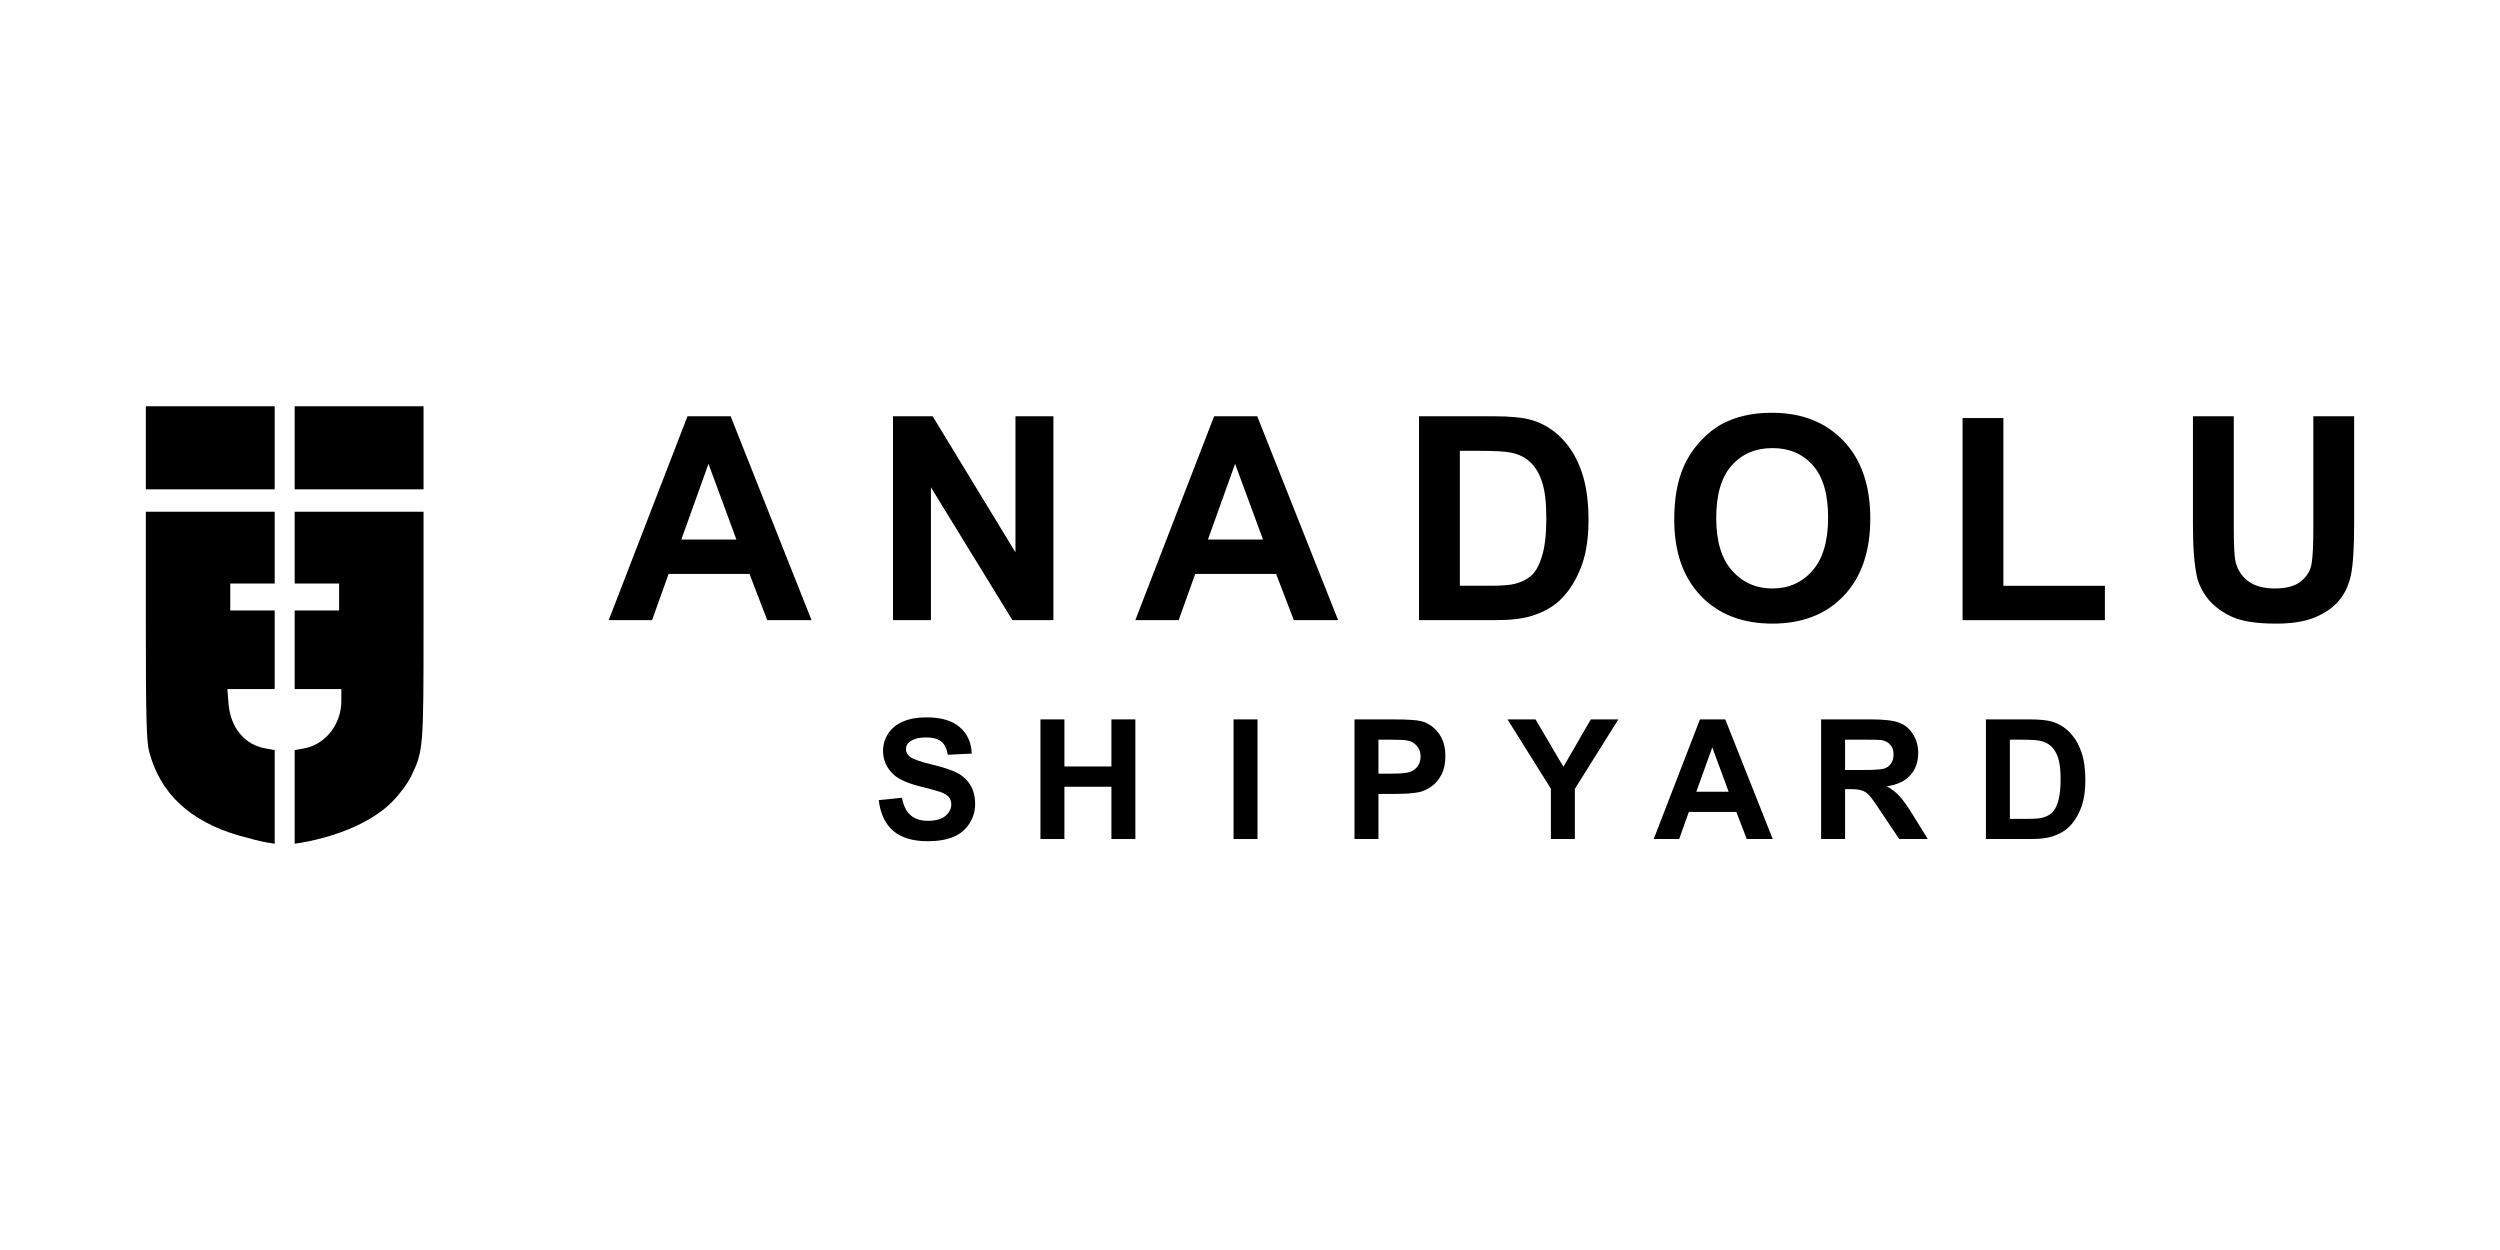
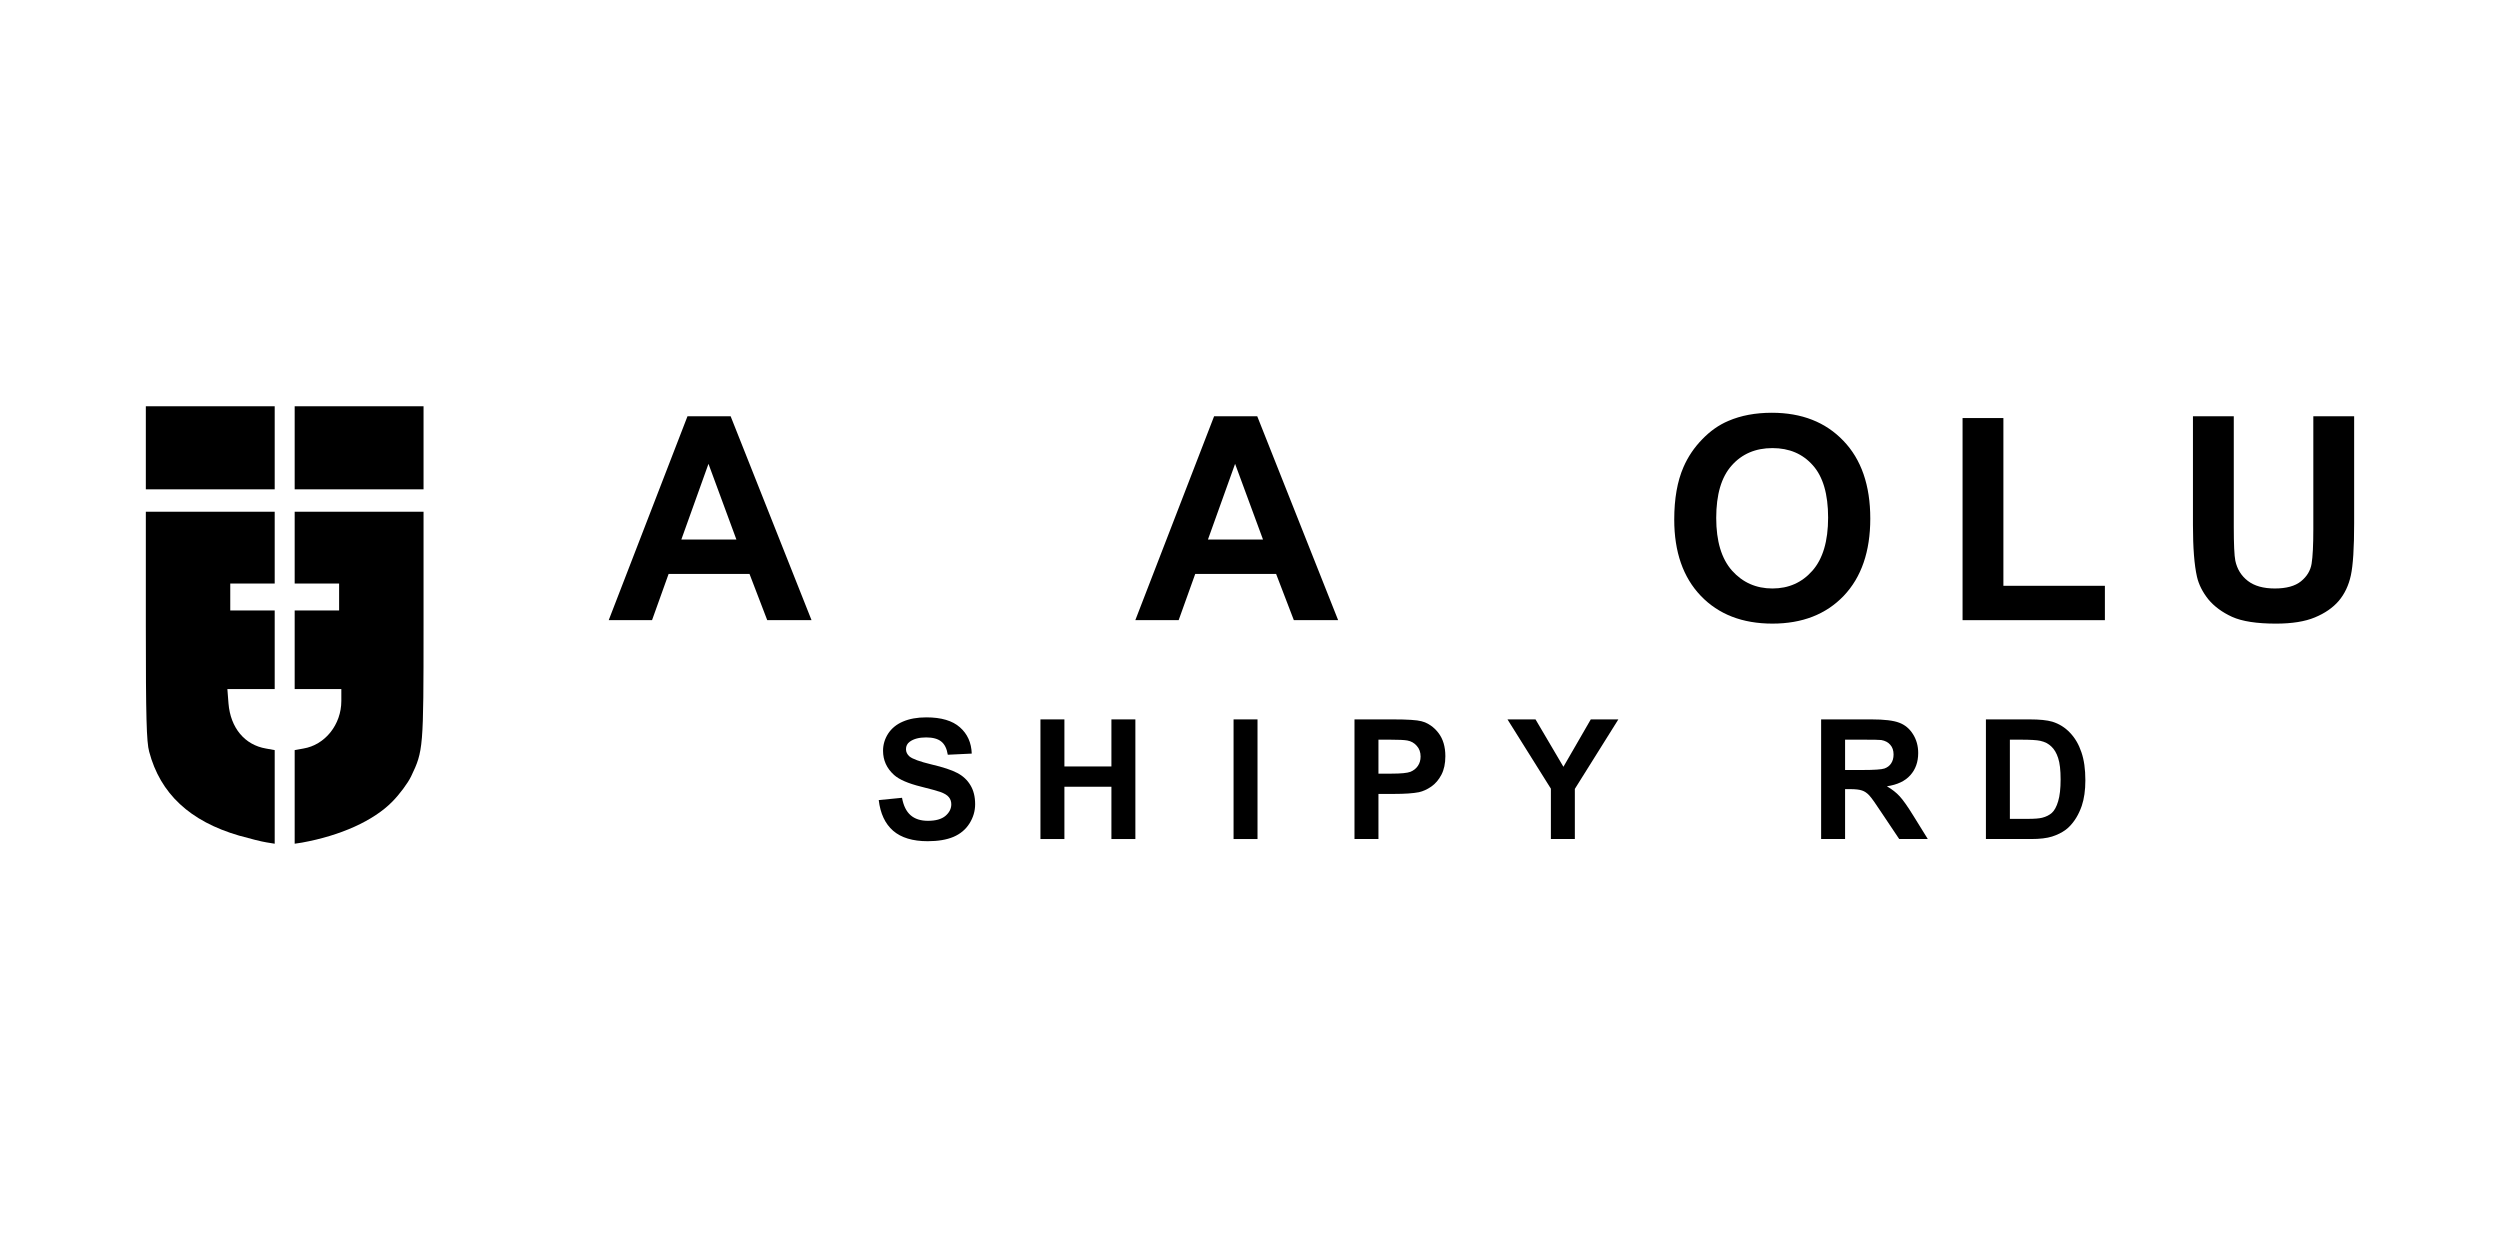
<svg xmlns="http://www.w3.org/2000/svg" width="240" height="120" viewBox="0 0 240 120" fill="none">
  <rect width="240" height="120" fill="white" />
  <g clip-path="url(#clip0_5778_2846)">
    <path d="M14 42.987V46.973H20.186H26.371V42.987V39H20.186H14V42.987Z" fill="black" />
    <path d="M28.289 42.987V46.973H34.475H40.66V42.987V39H34.475H28.289V42.987Z" fill="black" />
    <path d="M14 60.051C14 68.843 14.064 71.235 14.32 72.161C15.386 76.191 18.223 78.842 22.958 80.221C23.961 80.501 25.134 80.803 25.582 80.868L26.371 80.997V76.493V72.011L25.539 71.86C23.492 71.515 22.127 69.877 21.935 67.528L21.828 66.149H24.11H26.371V62.378V58.607H24.238H22.105V57.314V56.021H24.238H26.371V52.573V49.125H20.186H14V60.051Z" fill="black" />
    <path d="M28.289 52.573V56.021H30.422H32.555V57.314V58.607H30.422H28.289V62.378V66.149H30.529H32.768V67.291C32.768 69.554 31.211 71.515 29.121 71.86L28.289 72.011V76.514V80.997L28.993 80.889C32.683 80.221 35.861 78.799 37.674 76.945C38.335 76.277 39.146 75.2 39.466 74.532C40.639 72.075 40.66 71.903 40.66 60.051V49.125H34.475H28.289V52.573Z" fill="black" />
    <path d="M84.359 76.808L86.594 76.589C86.732 77.347 87.007 77.905 87.419 78.263C87.831 78.62 88.384 78.798 89.079 78.798C89.823 78.798 90.384 78.642 90.76 78.328C91.136 78.007 91.324 77.635 91.324 77.213C91.324 76.943 91.245 76.713 91.086 76.523C90.927 76.327 90.648 76.159 90.25 76.02C89.983 75.925 89.372 75.758 88.417 75.517C87.18 75.211 86.316 74.835 85.824 74.391C85.122 73.756 84.772 72.983 84.772 72.072C84.772 71.489 84.934 70.942 85.26 70.431C85.593 69.921 86.066 69.534 86.681 69.272C87.303 69.002 88.052 68.867 88.927 68.867C90.359 68.867 91.433 69.184 92.149 69.819C92.872 70.453 93.252 71.295 93.288 72.345L90.988 72.455C90.894 71.864 90.684 71.441 90.359 71.186C90.033 70.923 89.549 70.792 88.905 70.792C88.232 70.792 87.708 70.931 87.332 71.208C87.093 71.383 86.974 71.62 86.974 71.919C86.974 72.189 87.086 72.422 87.31 72.619C87.6 72.859 88.301 73.115 89.415 73.384C90.536 73.647 91.364 73.92 91.899 74.205C92.442 74.489 92.861 74.879 93.158 75.375C93.462 75.871 93.613 76.48 93.613 77.202C93.613 77.858 93.433 78.474 93.071 79.05C92.709 79.626 92.196 80.056 91.53 80.341C90.872 80.618 90.048 80.756 89.057 80.756C87.618 80.756 86.511 80.421 85.737 79.75C84.971 79.079 84.511 78.098 84.359 76.808Z" fill="black" />
    <path d="M99.883 80.547V69.062H102.183V73.58H106.696V69.062H108.996V80.547H106.696V75.527H102.183V80.547H99.883Z" fill="black" />
    <path d="M118.422 80.547V69.062H120.721V80.547H118.422Z" fill="black" />
    <path d="M130.031 80.547V69.062H133.719C135.116 69.062 136.027 69.121 136.453 69.237C137.105 69.412 137.65 69.788 138.092 70.364C138.533 70.94 138.754 71.684 138.754 72.595C138.754 73.303 138.627 73.897 138.374 74.378C138.121 74.859 137.796 75.239 137.398 75.516C137.007 75.785 136.613 75.964 136.215 76.052C135.665 76.161 134.869 76.216 133.828 76.216H132.331V80.547H130.031ZM132.331 71.009V74.269H133.59C134.493 74.269 135.098 74.21 135.402 74.094C135.705 73.97 135.944 73.78 136.117 73.525C136.291 73.27 136.377 72.971 136.377 72.628C136.377 72.213 136.255 71.87 136.009 71.6C135.77 71.323 135.466 71.152 135.098 71.086C134.823 71.035 134.269 71.009 133.438 71.009H132.331Z" fill="black" />
    <path d="M148.885 80.547V75.713L144.719 69.062H147.41L150.089 73.612L152.715 69.062H155.362L151.185 75.734V80.547H148.885Z" fill="black" />
-     <path d="M170.182 80.547H167.686L166.688 77.944H162.131L161.199 80.547H158.758L163.195 69.062H165.625L170.182 80.547ZM165.95 76.008L164.377 71.742L162.848 76.008H165.95Z" fill="black" />
    <path d="M174.828 80.547V69.062H179.666C180.889 69.062 181.775 69.168 182.324 69.38C182.874 69.584 183.316 69.952 183.648 70.484C183.98 71.009 184.147 71.611 184.147 72.289C184.147 73.15 183.894 73.861 183.388 74.422C182.889 74.983 182.14 75.337 181.142 75.483C181.641 75.775 182.049 76.095 182.368 76.445C182.693 76.795 183.13 77.415 183.68 78.305L185.069 80.547H182.324L180.654 78.053C180.068 77.156 179.666 76.591 179.45 76.358C179.232 76.124 179.001 75.968 178.755 75.888C178.509 75.8 178.122 75.756 177.594 75.756H177.128V80.547H174.828ZM177.128 73.919H178.831C179.937 73.919 180.628 73.871 180.903 73.777C181.178 73.682 181.391 73.521 181.544 73.295C181.702 73.062 181.782 72.774 181.782 72.431C181.782 72.045 181.677 71.735 181.468 71.502C181.265 71.261 180.975 71.108 180.599 71.042C180.419 71.02 179.862 71.009 178.928 71.009H177.128V73.919Z" fill="black" />
    <path d="M190.648 69.062H194.847C195.794 69.062 196.518 69.135 197.017 69.281C197.681 69.486 198.254 69.843 198.73 70.353C199.208 70.856 199.569 71.476 199.815 72.213C200.069 72.942 200.195 73.842 200.195 74.914C200.195 75.862 200.079 76.679 199.848 77.364C199.559 78.195 199.15 78.87 198.622 79.388C198.224 79.781 197.685 80.088 197.006 80.306C196.499 80.467 195.823 80.547 194.977 80.547H190.648V69.062ZM192.948 71.009V78.611H194.663C195.306 78.611 195.769 78.575 196.051 78.502C196.427 78.407 196.738 78.25 196.984 78.031C197.23 77.805 197.429 77.437 197.581 76.927C197.74 76.409 197.819 75.705 197.819 74.816C197.819 73.926 197.74 73.244 197.581 72.77C197.429 72.296 197.212 71.928 196.93 71.666C196.655 71.396 196.3 71.214 195.866 71.119C195.549 71.046 194.919 71.009 193.978 71.009H192.948Z" fill="black" />
    <path d="M77.906 59.532H73.653L71.952 55.096H64.187L62.597 59.532H58.438L65.999 39.961H70.141L77.906 59.532ZM70.695 51.797L68.014 44.528L65.408 51.797H70.695Z" fill="black" />
-     <path d="M85.727 59.532V39.961H89.535L97.485 53.027V39.961H101.127V59.532H97.189L89.369 46.783V59.532H85.727Z" fill="black" />
    <path d="M128.46 59.532H124.208L122.506 55.096H114.742L113.152 59.532H108.992L116.554 39.961H120.695L128.46 59.532ZM121.249 51.797L118.569 44.528L115.962 51.797H121.249Z" fill="black" />
-     <path d="M136.227 39.961H143.381C144.996 39.961 146.229 40.085 147.079 40.334C148.212 40.682 149.186 41.291 150 42.16C150.814 43.018 151.429 44.074 151.849 45.329C152.28 46.572 152.496 48.106 152.496 49.933C152.496 51.548 152.299 52.94 151.904 54.108C151.411 55.525 150.715 56.674 149.815 57.556C149.137 58.227 148.219 58.749 147.061 59.122C146.198 59.395 145.045 59.532 143.603 59.532H136.227V39.961ZM140.146 43.279V56.233H143.067C144.164 56.233 144.953 56.171 145.433 56.047C146.074 55.885 146.604 55.618 147.024 55.245C147.442 54.86 147.781 54.233 148.04 53.363C148.311 52.48 148.447 51.281 148.447 49.765C148.447 48.249 148.311 47.087 148.04 46.28C147.781 45.472 147.412 44.844 146.931 44.397C146.463 43.937 145.858 43.627 145.119 43.465C144.577 43.341 143.505 43.279 141.902 43.279H140.146Z" fill="black" />
    <path d="M160.727 49.877C160.727 47.876 161.022 46.199 161.613 44.844C162.045 43.85 162.643 42.961 163.408 42.179C164.171 41.383 165.009 40.793 165.922 40.408C167.129 39.886 168.522 39.625 170.1 39.625C172.96 39.625 175.246 40.52 176.959 42.309C178.685 44.098 179.547 46.59 179.547 49.783C179.547 52.94 178.697 55.413 176.996 57.202C175.295 58.979 173.015 59.867 170.155 59.867C167.272 59.867 164.979 58.979 163.278 57.202C161.577 55.425 160.727 52.983 160.727 49.877ZM164.757 49.727C164.757 51.952 165.262 53.636 166.273 54.779C167.296 55.922 168.59 56.494 170.155 56.494C171.709 56.494 172.984 55.928 173.983 54.797C174.994 53.654 175.499 51.952 175.499 49.69C175.499 47.441 175.012 45.77 174.038 44.676C173.064 43.57 171.77 43.017 170.155 43.017C168.529 43.017 167.222 43.577 166.236 44.695C165.25 45.801 164.757 47.478 164.757 49.727Z" fill="black" />
    <path d="M188.406 59.536V40.133H192.326V56.237H202.069V59.536H188.406Z" fill="black" />
    <path d="M210.523 39.961H214.443V50.567C214.443 52.244 214.492 53.331 214.591 53.829C214.763 54.636 215.164 55.282 215.793 55.767C216.421 56.252 217.284 56.494 218.381 56.494C219.49 56.494 220.328 56.264 220.896 55.804C221.462 55.344 221.801 54.785 221.912 54.127C222.023 53.456 222.079 52.344 222.079 50.79V39.961H225.998V50.25C225.998 52.598 225.893 54.257 225.684 55.227C225.475 56.196 225.086 57.016 224.519 57.687C223.952 58.346 223.188 58.874 222.226 59.271C221.277 59.669 220.033 59.868 218.491 59.868C216.643 59.868 215.238 59.65 214.276 59.215C213.328 58.78 212.569 58.221 212.003 57.538C211.448 56.842 211.084 56.121 210.911 55.376C210.653 54.245 210.523 52.586 210.523 50.399V39.961Z" fill="black" />
  </g>
  <defs>
    <clipPath id="clip0_5778_2846">
      <rect width="212" height="42" fill="white" transform="translate(14 39)" />
    </clipPath>
  </defs>
</svg>